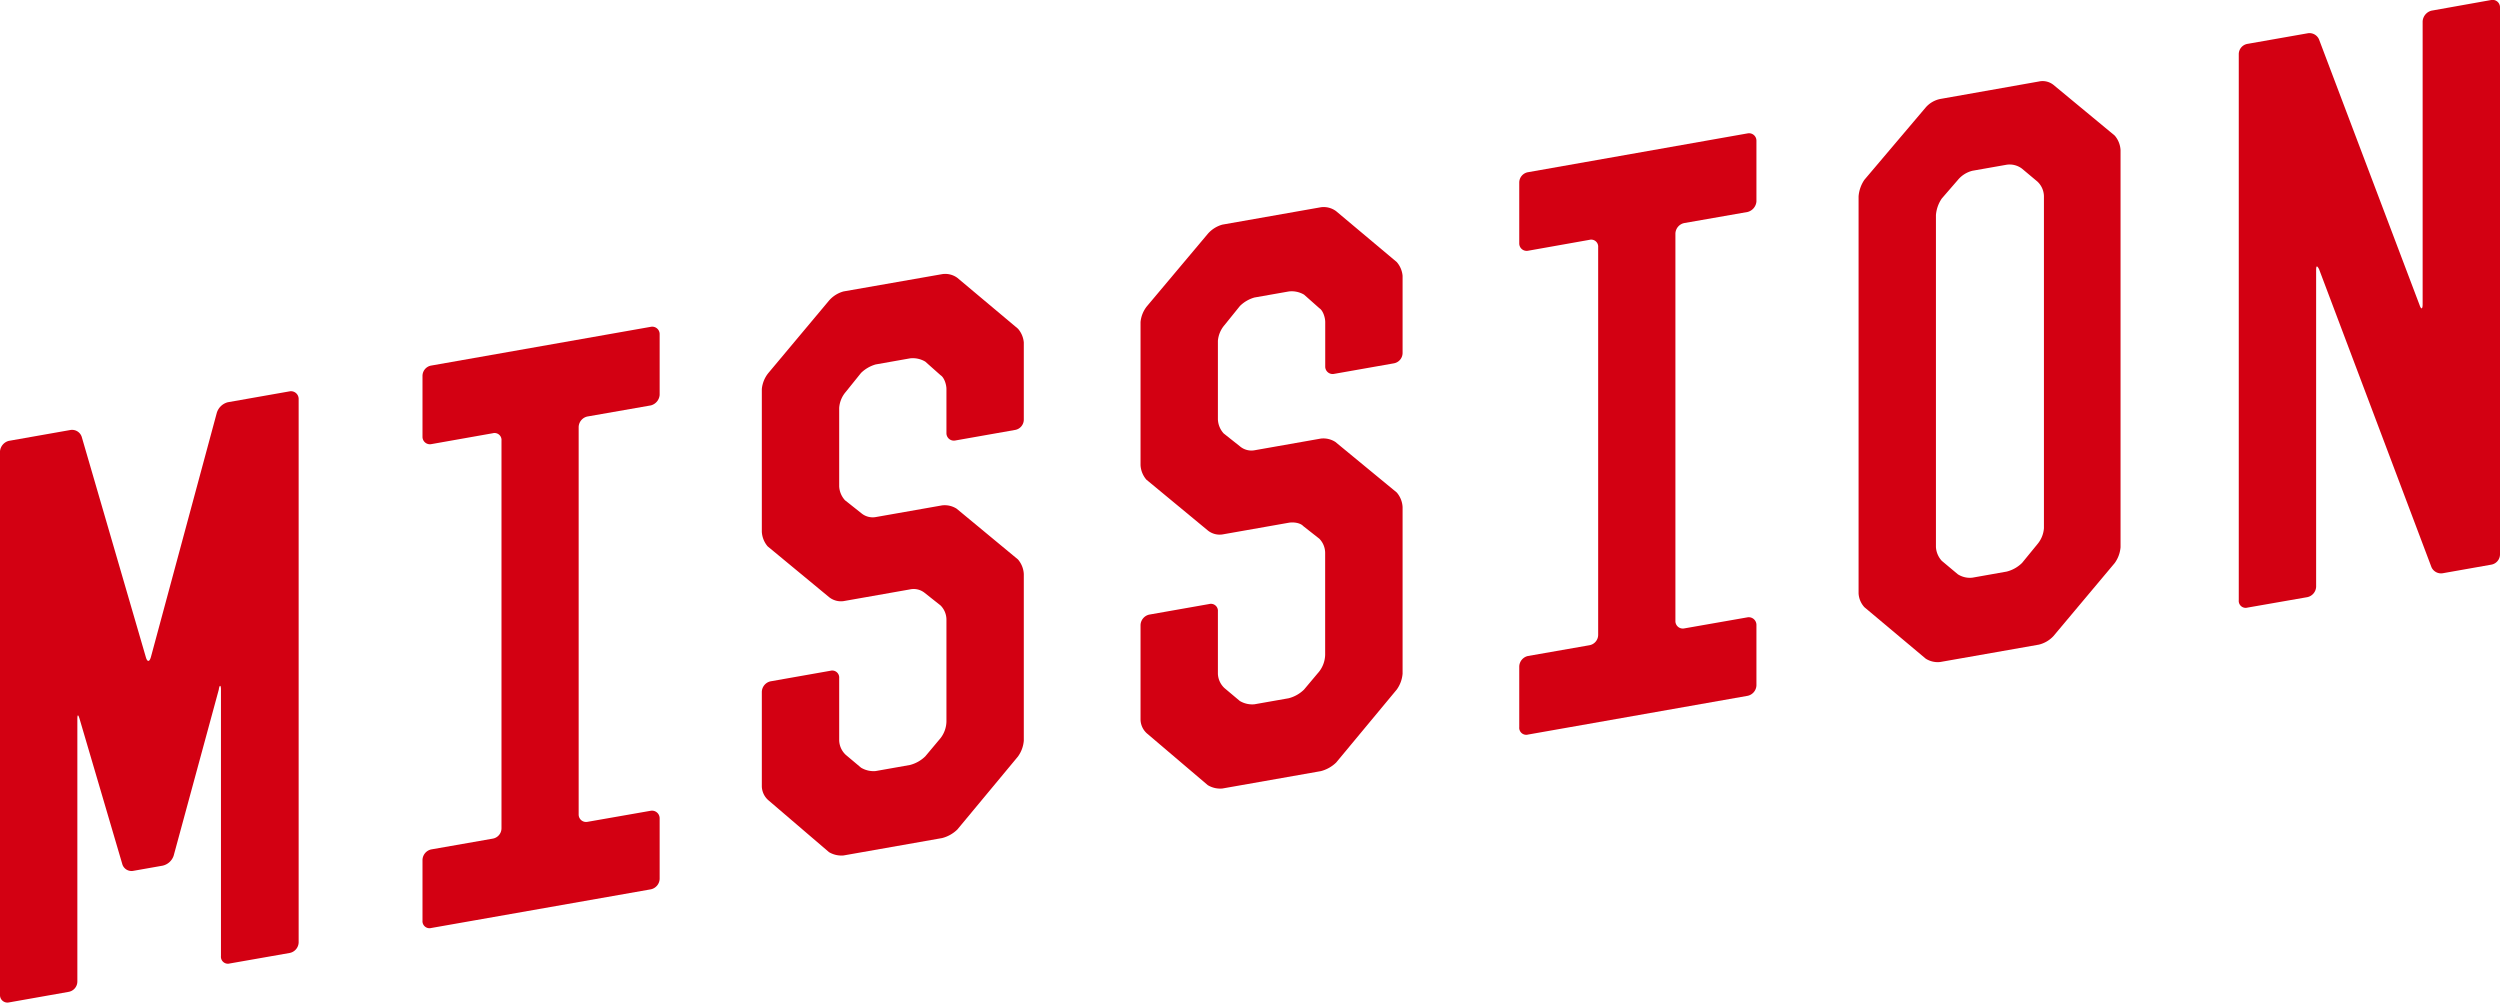
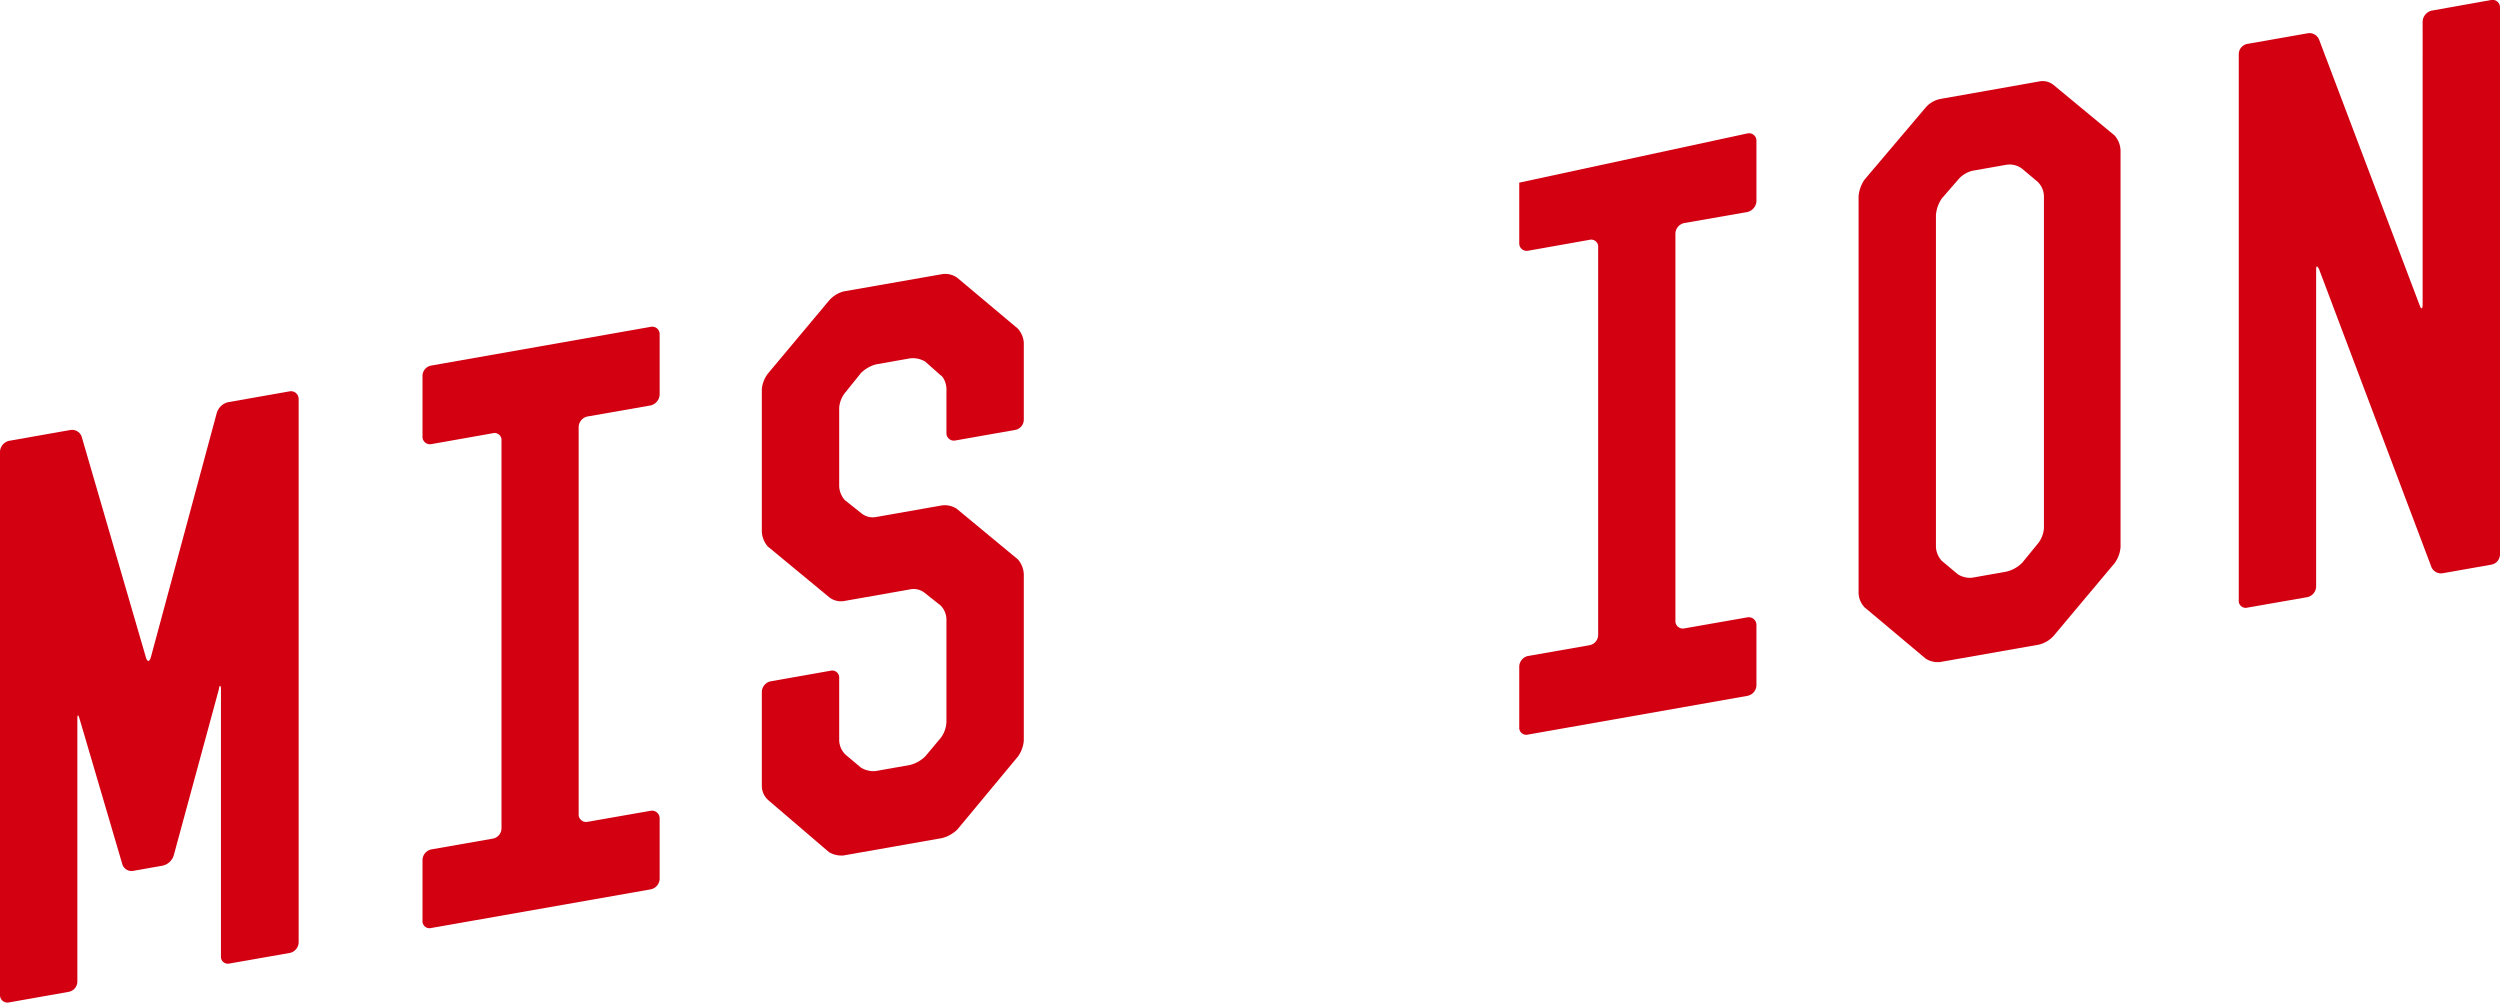
<svg xmlns="http://www.w3.org/2000/svg" viewBox="0 0 674.79 270.62">
  <defs>
    <style>.cls-1{fill:#d30012;}</style>
  </defs>
  <g id="レイヤー_2" data-name="レイヤー 2">
    <g id="レイヤー_2-2" data-name="レイヤー 2">
      <path class="cls-1" d="M39.39,177.46c.4,1.33,1,1.22,1.38-.25L58.5,111.49a4.22,4.22,0,0,1,3-2.92l16.74-2.95a2.07,2.07,0,0,1,2.37,2V254.4a3,3,0,0,1-2.37,2.81L62,260.06a1.88,1.88,0,0,1-2.36-2v-72c0-1.2-.4-1.33-.59.1L46.88,230.94a4.07,4.07,0,0,1-3,2.72L36,235.05a2.6,2.6,0,0,1-2.95-1.68L21.47,194c-.4-1.33-.59-1.1-.59.1v70.8a2.85,2.85,0,0,1-2.37,2.82L2.36,270.58a2,2,0,0,1-2.36-2V121.8A3.2,3.2,0,0,1,2.36,119l16.55-2.92a2.74,2.74,0,0,1,3.15,1.84Z" />
      <path class="cls-1" d="M116.4,119.88a2,2,0,0,1-2.36-2v-16.4a2.84,2.84,0,0,1,2.36-2.81l59.29-10.46a2,2,0,0,1,2.36,2v16.4a3.19,3.19,0,0,1-2.36,2.81l-17.14,3a3,3,0,0,0-2.36,2.81v104.6a2,2,0,0,0,2.36,2l17.14-3a2.07,2.07,0,0,1,2.36,2v16.4a3,3,0,0,1-2.36,2.81L116.4,250.48a1.89,1.89,0,0,1-2.36-2v-16.4a3,3,0,0,1,2.36-2.81L133,226.36a2.84,2.84,0,0,0,2.36-2.82V118.94a1.88,1.88,0,0,0-2.36-2Z" />
      <path class="cls-1" d="M223.75,81.15a8,8,0,0,1,3.94-2.49L254.28,74A5.51,5.51,0,0,1,258.41,75l16.35,13.72a6.49,6.49,0,0,1,1.58,3.72v20.8a2.84,2.84,0,0,1-2.37,2.81l-16.15,2.85a2,2,0,0,1-2.36-2V105c0-1.2-.59-3.1-1.58-3.72l-4.13-3.67a6.57,6.57,0,0,0-4.14-.88l-9.26,1.64a9.33,9.33,0,0,0-3.94,2.29l-4.13,5.13a7.4,7.4,0,0,0-1.77,4.31v21.2a6,6,0,0,0,1.57,3.73l4.33,3.43a4.8,4.8,0,0,0,3.94,1.11l17.93-3.16a6,6,0,0,1,3.94.9L274.76,151a6.57,6.57,0,0,1,1.58,3.93v45a8.47,8.47,0,0,1-1.58,4.27l-16.35,19.69a9.14,9.14,0,0,1-4.13,2.32l-26.59,4.69a6.54,6.54,0,0,1-3.94-.9L207.4,216a5.15,5.15,0,0,1-1.77-3.69v-25.6a3,3,0,0,1,2.36-2.81l16.15-2.85a1.89,1.89,0,0,1,2.37,2v16.8a5.57,5.57,0,0,0,1.77,3.89l4.13,3.47a6.56,6.56,0,0,0,3.94.91l9.26-1.64a9.15,9.15,0,0,0,4.14-2.33l4.13-4.93a7.6,7.6,0,0,0,1.58-4.47v-27.4a5.45,5.45,0,0,0-1.58-3.92L249.55,160a4.74,4.74,0,0,0-3.94-.91l-17.92,3.16a5.12,5.12,0,0,1-3.94-1.1L207.2,147.47a6.62,6.62,0,0,1-1.57-3.93V105a8.06,8.06,0,0,1,1.77-4.32Z" />
-       <path class="cls-1" d="M326,63.12a8.08,8.08,0,0,1,3.94-2.49l26.59-4.69A5.63,5.63,0,0,1,360.64,57L377,70.73a6.49,6.49,0,0,1,1.58,3.72v20.8a2.85,2.85,0,0,1-2.36,2.82l-16.15,2.85a2,2,0,0,1-2.37-2v-12c0-1.2-.59-3.09-1.57-3.72L352,79.54a6.56,6.56,0,0,0-4.14-.87l-9.25,1.63a9.13,9.13,0,0,0-3.94,2.3l-4.14,5.13A7.46,7.46,0,0,0,328.73,92v21.2A6,6,0,0,0,330.3,117l4.34,3.44a4.79,4.79,0,0,0,3.94,1.1l17.92-3.16a6,6,0,0,1,3.94.91L377,132.93a6.54,6.54,0,0,1,1.58,3.92v45a8.5,8.5,0,0,1-1.58,4.28l-16.34,19.68a9.25,9.25,0,0,1-4.14,2.33l-26.59,4.69a6.49,6.49,0,0,1-3.94-.91L309.62,198a5.15,5.15,0,0,1-1.77-3.69v-25.6a3,3,0,0,1,2.36-2.82l16.16-2.85a1.89,1.89,0,0,1,2.36,2v16.8a5.56,5.56,0,0,0,1.77,3.88l4.14,3.48a6.52,6.52,0,0,0,3.94.9l9.25-1.63a9.19,9.19,0,0,0,4.14-2.33l4.14-4.93a7.69,7.69,0,0,0,1.57-4.48v-27.4a5.51,5.51,0,0,0-1.57-3.92L351.77,142c-.78-.86-2.56-1.14-3.94-.9l-17.92,3.16a5.09,5.09,0,0,1-3.94-1.11l-16.54-13.68a6.54,6.54,0,0,1-1.58-3.92V86.92a8,8,0,0,1,1.77-4.31Z" />
-       <path class="cls-1" d="M412.44,67.68a2,2,0,0,1-2.37-2V49.3a2.85,2.85,0,0,1,2.37-2.82L471.72,36a2,2,0,0,1,2.37,2v16.4a3.2,3.2,0,0,1-2.37,2.81l-17.13,3a3,3,0,0,0-2.37,2.81v104.6a2,2,0,0,0,2.37,2l17.13-3a2.08,2.08,0,0,1,2.37,2V185a3,3,0,0,1-2.37,2.81l-59.28,10.46a1.89,1.89,0,0,1-2.37-2v-16.4a3,3,0,0,1,2.37-2.81L429,174.16a2.85,2.85,0,0,0,2.37-2.82V66.74a1.89,1.89,0,0,0-2.37-2Z" />
+       <path class="cls-1" d="M412.44,67.68a2,2,0,0,1-2.37-2V49.3L471.72,36a2,2,0,0,1,2.37,2v16.4a3.2,3.2,0,0,1-2.37,2.81l-17.13,3a3,3,0,0,0-2.37,2.81v104.6a2,2,0,0,0,2.37,2l17.13-3a2.08,2.08,0,0,1,2.37,2V185a3,3,0,0,1-2.37,2.81l-59.28,10.46a1.89,1.89,0,0,1-2.37-2v-16.4a3,3,0,0,1,2.37-2.81L429,174.16a2.85,2.85,0,0,0,2.37-2.82V66.74a1.89,1.89,0,0,0-2.37-2Z" />
      <path class="cls-1" d="M519.78,29a7.11,7.11,0,0,1,3.94-2.29L550.31,22a4.7,4.7,0,0,1,3.94.9l16.54,13.69a6.54,6.54,0,0,1,1.58,3.92v107.2a8.44,8.44,0,0,1-1.58,4.27l-16.54,19.72a7.93,7.93,0,0,1-3.94,2.3l-26.59,4.68a6,6,0,0,1-3.94-.9l-16.54-13.88a6,6,0,0,1-1.58-3.73V53a9.2,9.2,0,0,1,1.58-4.48Zm30.14,117.89a7.52,7.52,0,0,0,1.77-4.32V52.92A5.56,5.56,0,0,0,549.92,49l-4.14-3.47a5.53,5.53,0,0,0-4.14-1.07l-9.25,1.63a7.46,7.46,0,0,0-3.94,2.49l-4.33,5a9.17,9.17,0,0,0-1.58,4.47v89.6a6,6,0,0,0,1.58,3.73l4.33,3.63a6.05,6.05,0,0,0,3.94.91l9.25-1.64a9.1,9.1,0,0,0,4.14-2.33Z" />
      <path class="cls-1" d="M653.12,82.44c.4,1.13.79,1.06.79-.34V5.7a3.21,3.21,0,0,1,2.37-2.82L672.43,0a2,2,0,0,1,2.36,2v147.6a2.84,2.84,0,0,1-2.36,2.81l-13,2.3a2.83,2.83,0,0,1-3.15-1.65L625.94,72.63c-.59-1.1-.78-.86-.78.34v85.4a3,3,0,0,1-2.37,2.81L606.64,164a1.87,1.87,0,0,1-2.36-2V14.65a2.83,2.83,0,0,1,2.36-2.81L622.79,9a2.81,2.81,0,0,1,3.15,1.64Z" />
    </g>
  </g>
</svg>